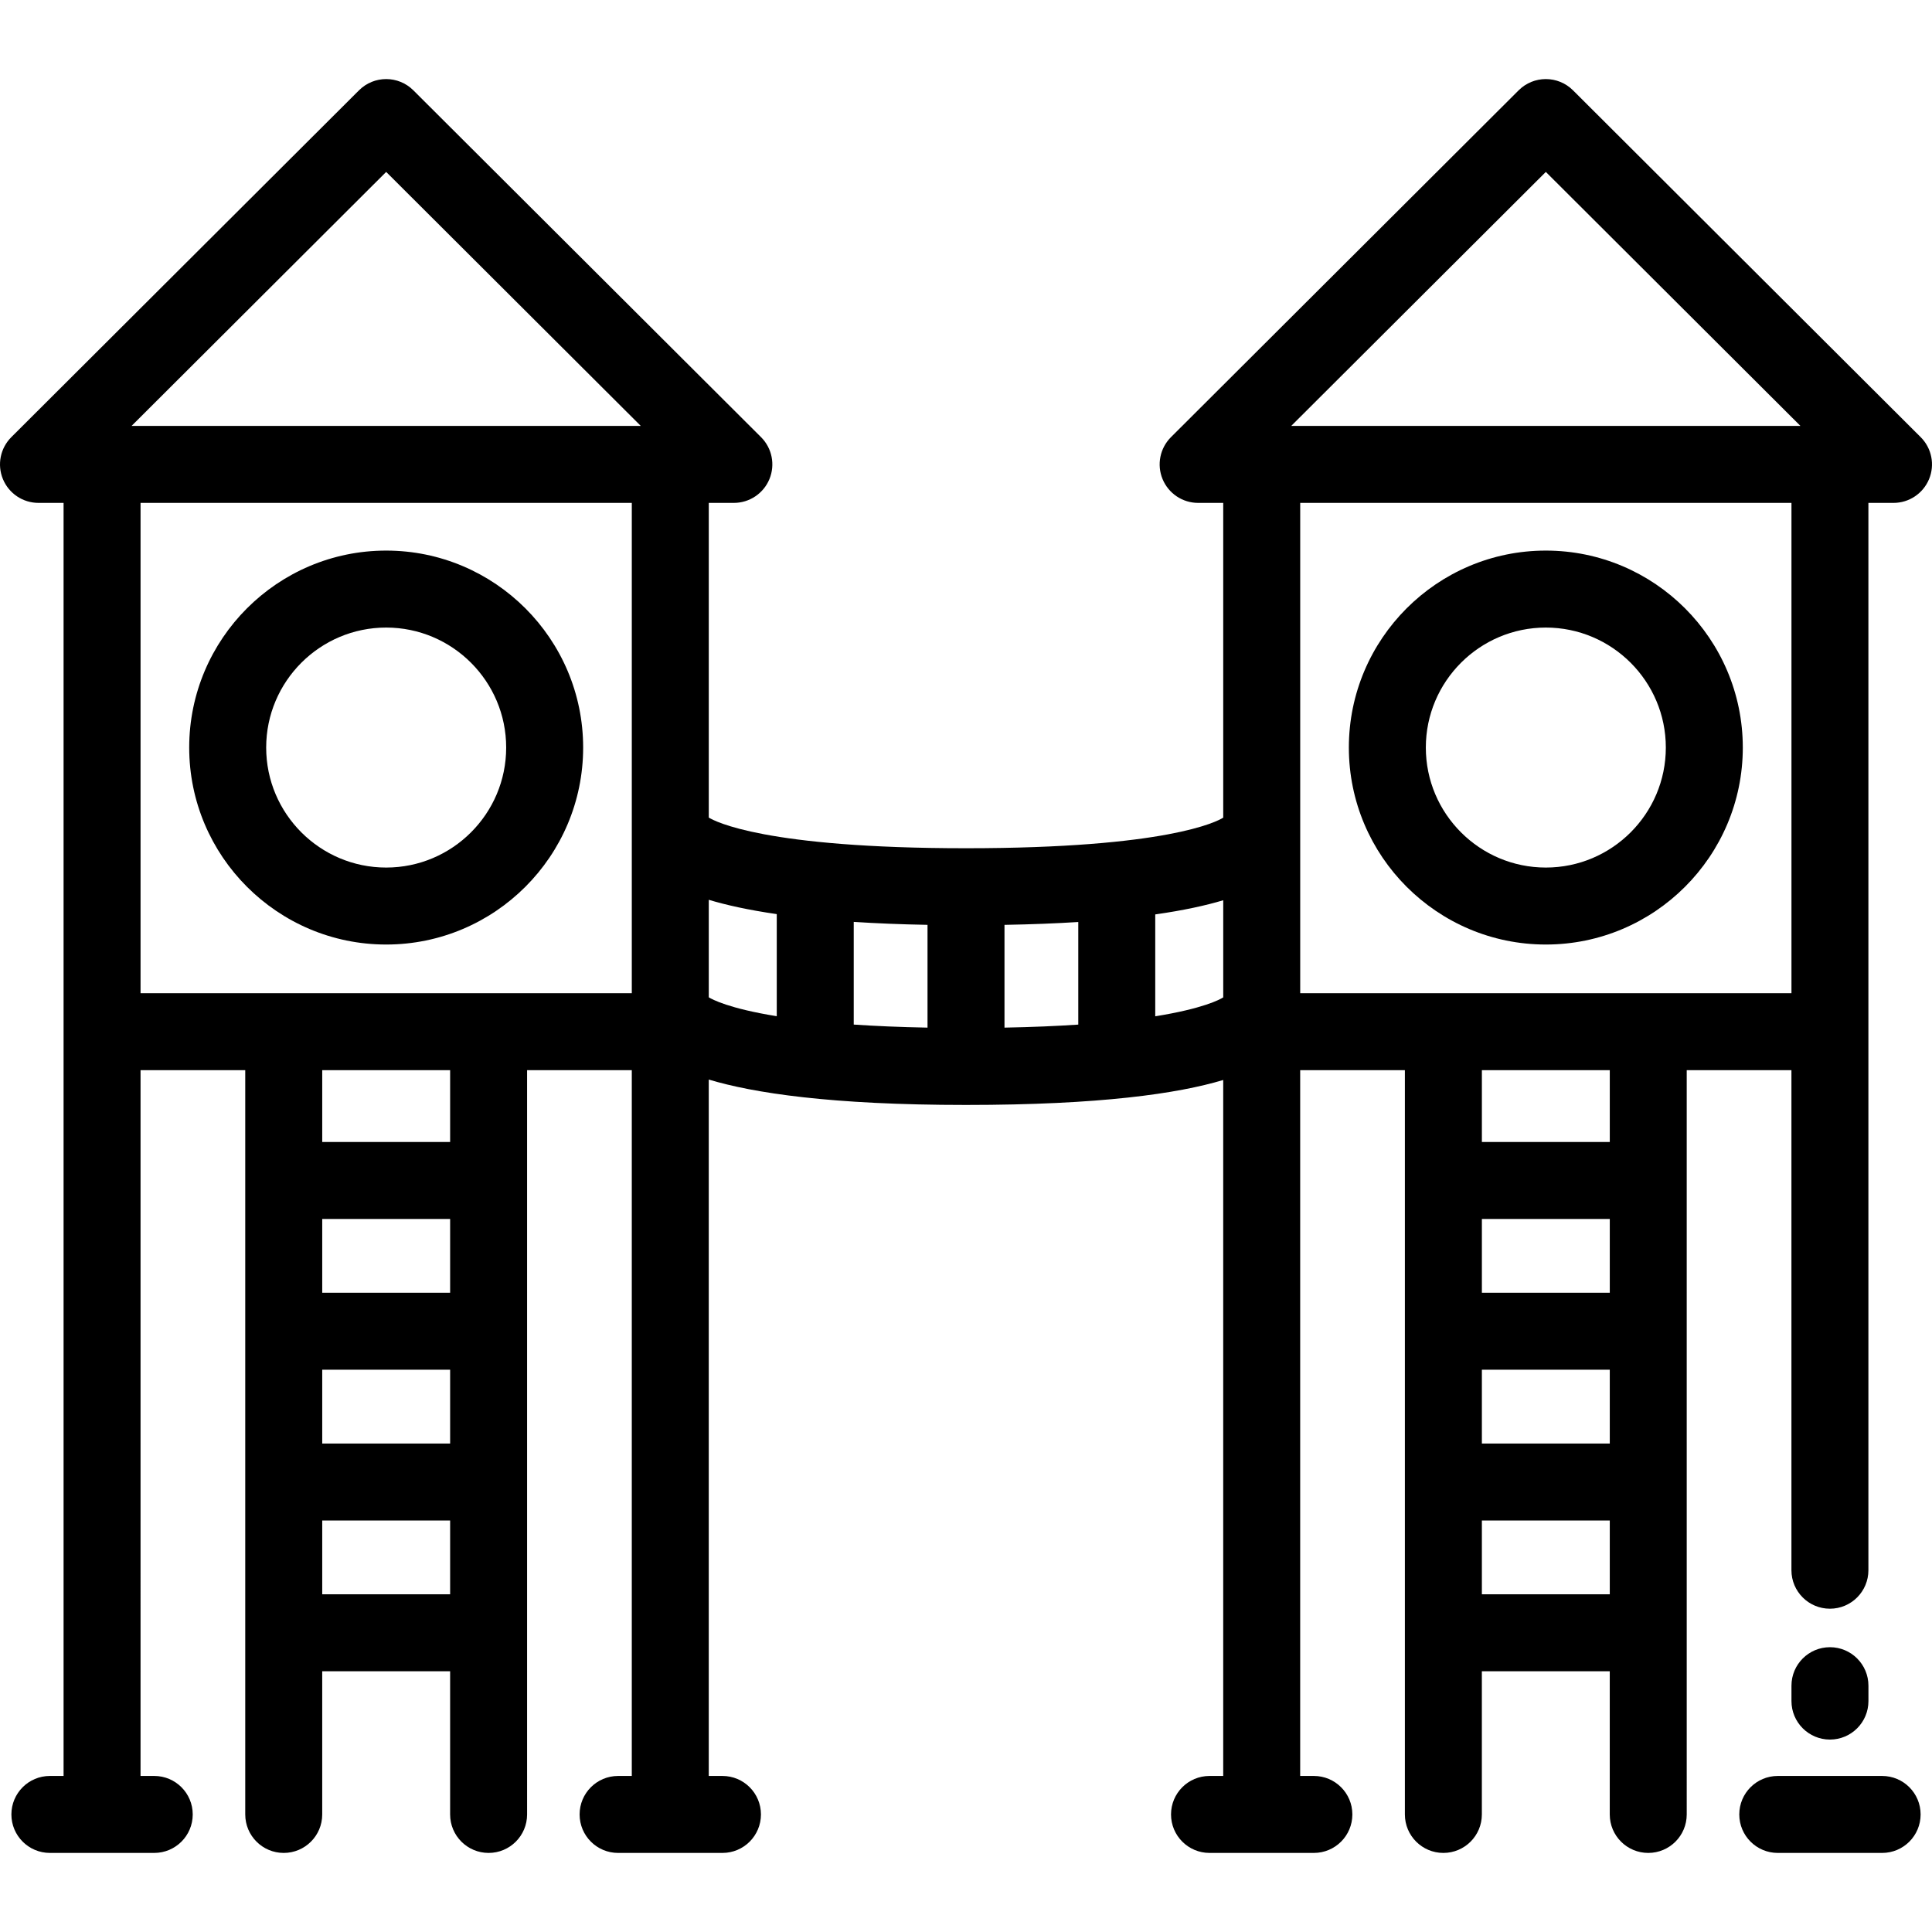
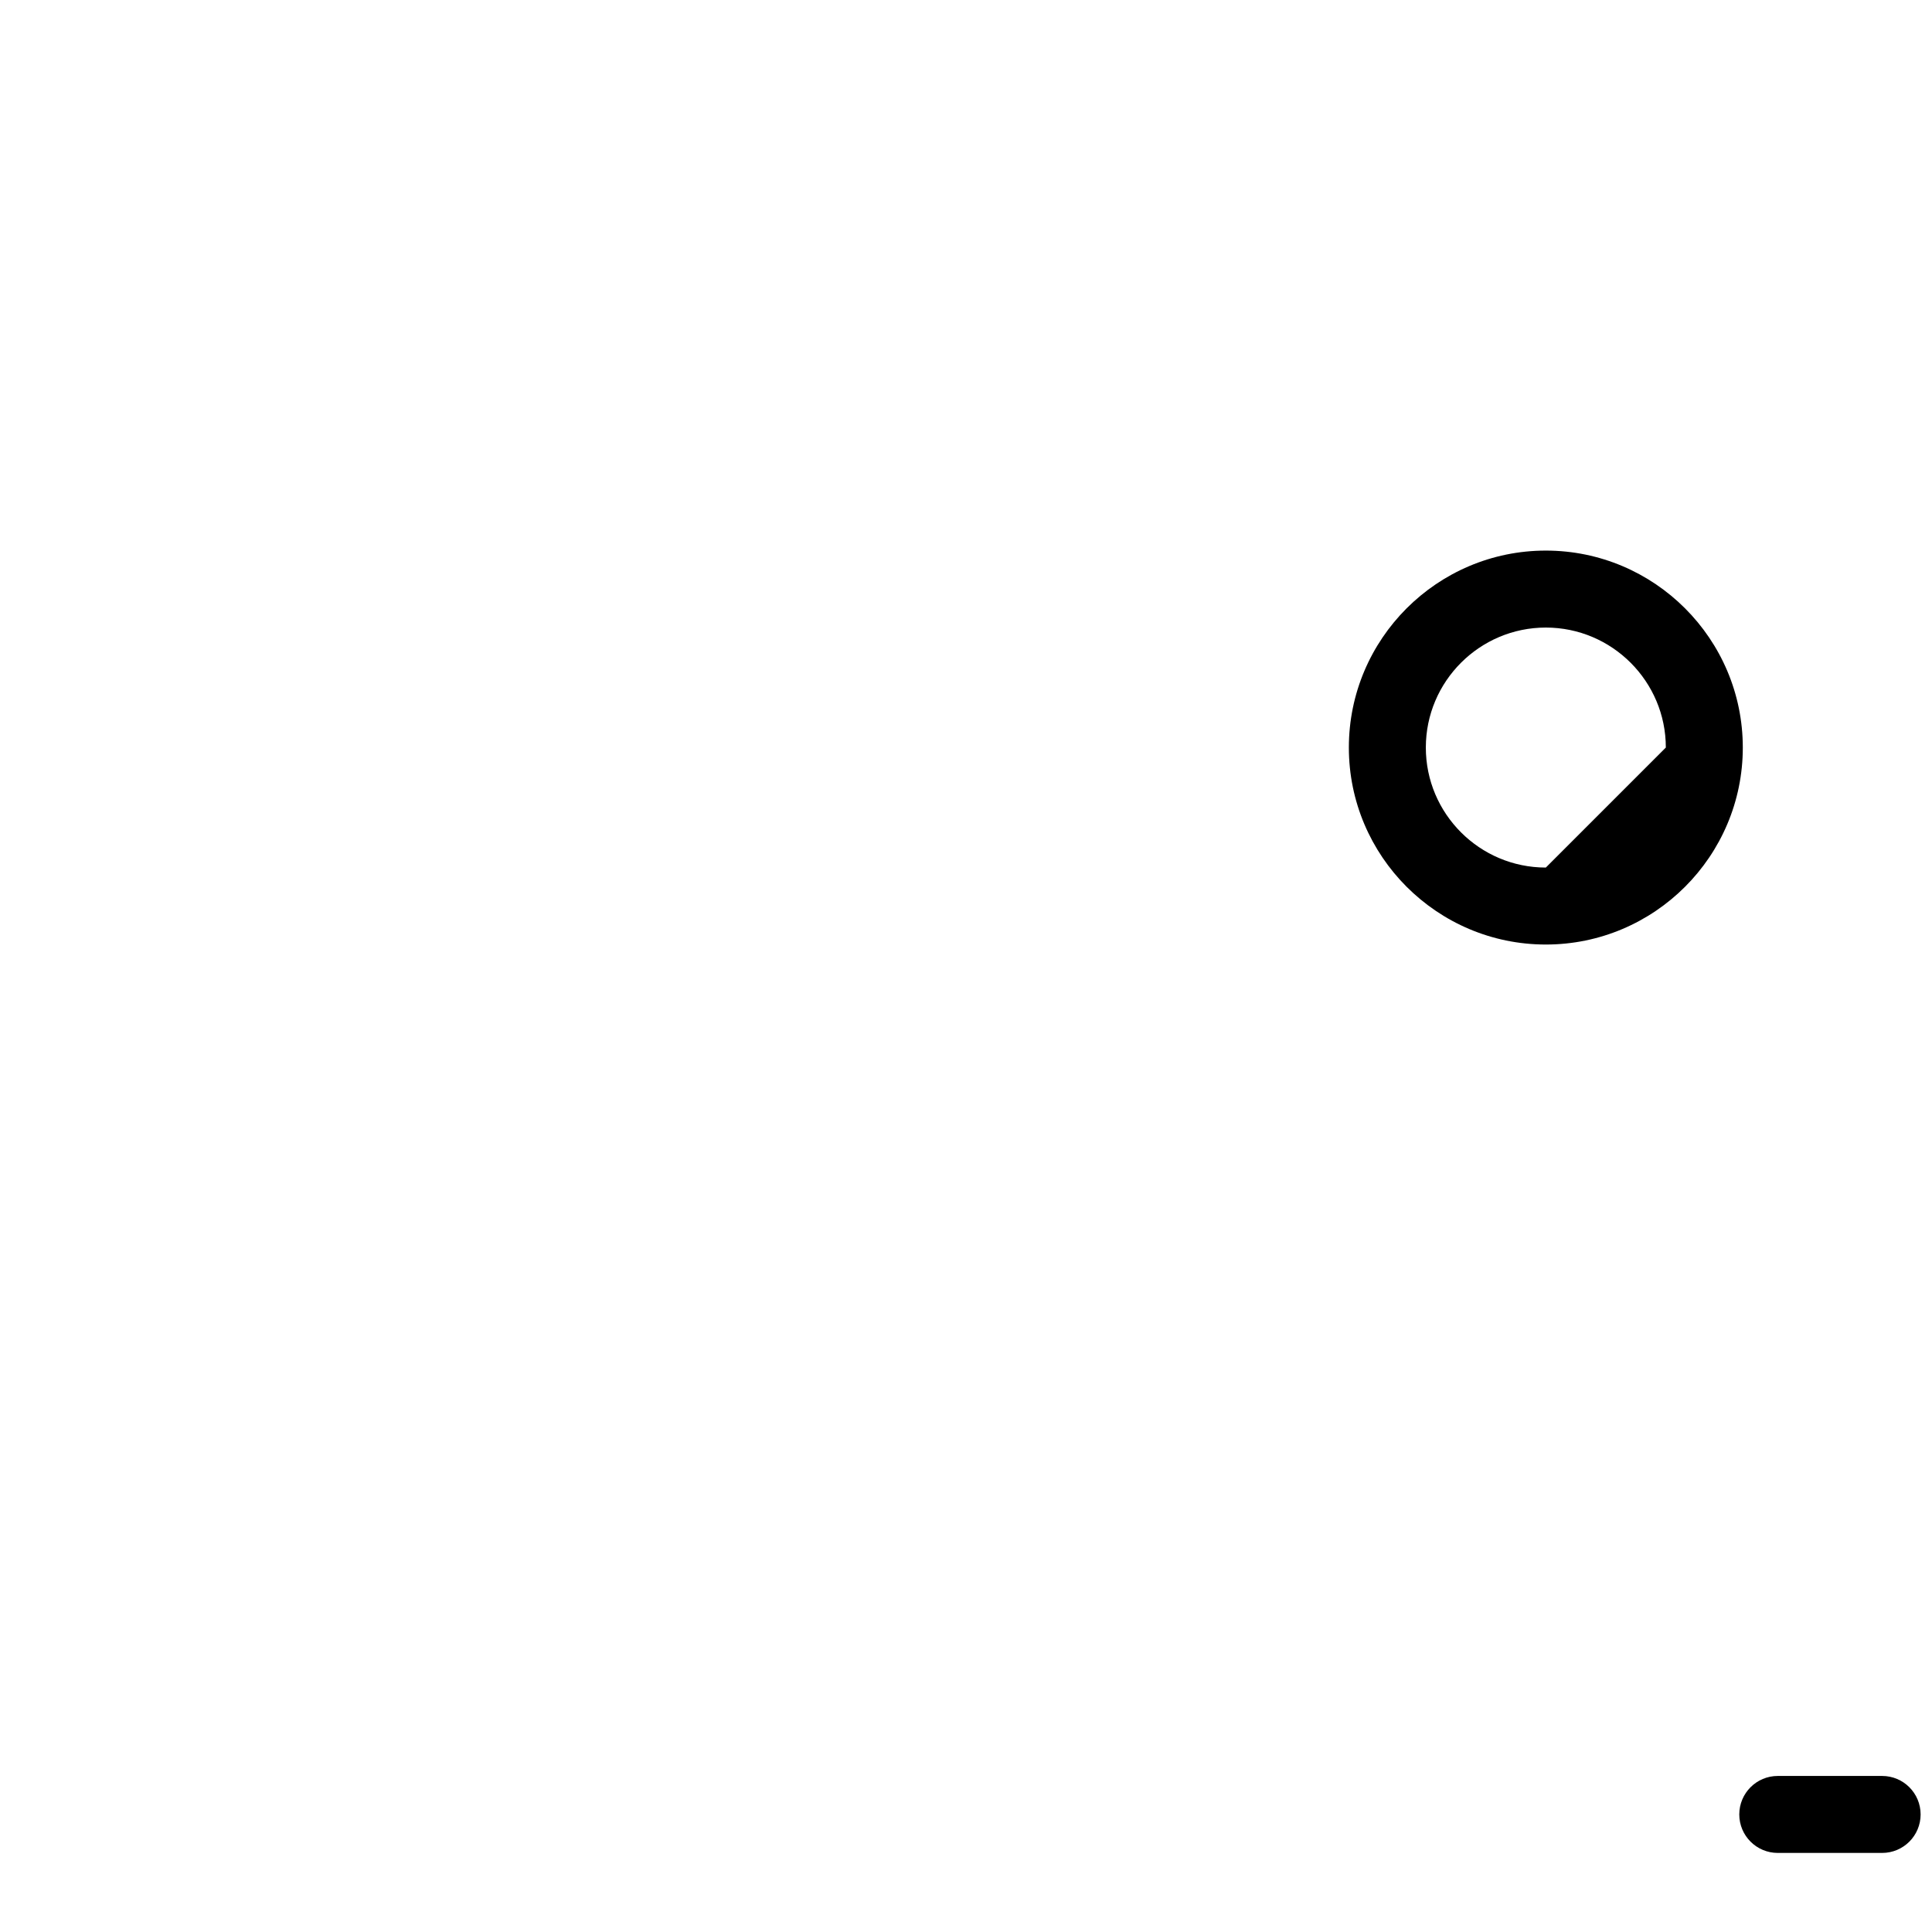
<svg xmlns="http://www.w3.org/2000/svg" version="1.1" id="Layer_1" x="0px" y="0px" viewBox="0 0 512.002 512.002" style="enable-background:new 0 0 512.002 512.002;" xml:space="preserve">
  <g>
    <g>
-       <path d="M102.341,145.912c-28.783,0-52.2,23.416-52.2,52.2s23.416,52.2,52.2,52.2s52.201-23.416,52.201-52.2    S131.124,145.912,102.341,145.912z M102.341,229.912c-17.534,0-31.801-14.266-31.801-31.801c0-17.535,14.266-31.801,31.801-31.801    c17.536,0,31.802,14.266,31.802,31.801S119.877,229.912,102.341,229.912z" />
+       </g>
+   </g>
+   <g>
+     <g>
+       </g>
+   </g>
+   <g>
+     <g>
+       <path d="M409.663,145.912c-28.783,0-52.201,23.416-52.201,52.2s23.418,52.2,52.201,52.2c28.783,0,52.2-23.416,52.2-52.2    S438.446,145.912,409.663,145.912z M409.663,229.912c-17.535,0-31.802-14.266-31.802-31.801s14.267-31.801,31.802-31.801    c17.534,0,31.801,14.266,31.801,31.801z" />
    </g>
  </g>
  <g>
    <g>
-       <path d="M509.005,115.853l-92.14-91.918c-3.98-3.972-10.427-3.972-14.406,0l-92.141,91.918c-2.922,2.915-3.799,7.304-2.222,11.118    c1.578,3.815,5.297,6.302,9.425,6.302h6.648v83.399c-0.018,0.016-0.039,0.031-0.057,0.048c-1.567,0.98-14.758,8.072-68.111,8.072    c-53.3,0-66.592-7.143-68.168-8.127v-83.392h6.648c4.128,0,7.847-2.488,9.425-6.302c1.577-3.814,0.701-8.203-2.222-11.118    l-92.141-91.918c-3.98-3.972-10.427-3.972-14.406,0l-92.14,91.918c-2.922,2.915-3.799,7.304-2.222,11.118    c1.578,3.815,5.297,6.302,9.425,6.302h6.647v337.375h-3.63c-5.632,0-10.199,4.566-10.199,10.199    c0,5.633,4.567,10.199,10.199,10.199h27.658c5.632,0,10.199-4.566,10.199-10.199c0-5.633-4.567-10.199-10.199-10.199h-3.631    V283.604h27.749v197.243c0,5.633,4.567,10.199,10.199,10.199s10.199-4.566,10.199-10.199v-37.948h33.895v37.948    c0,5.633,4.567,10.199,10.199,10.199c5.632,0,10.199-4.566,10.199-10.199V283.604h27.748v187.044h-3.63    c-5.632,0-10.199,4.566-10.199,10.199c0,5.633,4.567,10.199,10.199,10.199h27.658c5.632,0,10.199-4.566,10.199-10.199    c0-5.633-4.567-10.199-10.199-10.199h-3.631V286.094c11.766,3.543,32.313,6.73,68.168,6.73c35.628,0,56.245-3.024,68.168-6.613    v184.437h-3.631c-5.632,0-10.199,4.566-10.199,10.199c0,5.633,4.567,10.199,10.199,10.199h27.658    c5.632,0,10.199-4.566,10.199-10.199c0-5.633-4.567-10.199-10.199-10.199h-3.63V283.604h27.748v197.243    c0,5.633,4.567,10.199,10.199,10.199s10.199-4.566,10.199-10.199v-37.948h33.895v37.948c0,5.633,4.567,10.199,10.199,10.199    c5.632,0,10.199-4.566,10.199-10.199V283.604h27.749v132.524c0,5.633,4.567,10.199,10.199,10.199s10.199-4.566,10.199-10.199    V133.273h0.006h6.646c4.128,0,7.847-2.488,9.425-6.302C512.805,123.156,511.928,118.767,509.005,115.853z M119.289,422.501H85.394    v-19.554h33.895V422.501z M119.289,382.548H85.394v-19.553h33.895V382.548z M119.289,342.597H85.394v-19.553h33.895V342.597z     M119.289,302.645H85.394v-19.041h33.895V302.645z M167.435,263.207H37.246V133.273h130.189V263.207z M34.867,112.873    l67.474-67.313l67.475,67.313H34.867z M205.85,269.309c-12.718-2.057-17.148-4.468-18.017-5.011v-25.84    c4.56,1.374,10.439,2.694,18.017,3.794V269.309z M245.803,272.332c-7.382-0.138-13.868-0.423-19.554-0.808v-27.212    c5.862,0.38,12.356,0.652,19.554,0.783V272.332z M285.755,271.531c-5.684,0.381-12.17,0.664-19.554,0.802V245.1    c7.189-0.128,13.687-0.388,19.554-0.758V271.531z M324.17,264.306c-0.018,0.016-0.039,0.031-0.057,0.048    c-0.863,0.54-5.26,2.935-17.96,4.978v-27c7.536-1.074,13.423-2.372,18.017-3.755V264.306z M426.61,422.501h-33.895v-19.554h33.895    V422.501z M426.61,382.548h-33.895v-19.553h33.895V382.548z M426.611,342.597h-33.895v-19.553h33.895V342.597z M426.611,302.645    h-33.895v-19.041h33.895V302.645z M344.569,263.205V133.273h130.189v129.933H344.569z M342.188,112.873l67.475-67.313    l67.474,67.313H342.188z" />
-     </g>
-   </g>
-   <g>
-     <g>
-       <path d="M409.663,145.912c-28.783,0-52.201,23.416-52.201,52.2s23.418,52.2,52.201,52.2c28.783,0,52.2-23.416,52.2-52.2    S438.446,145.912,409.663,145.912z M409.663,229.912c-17.535,0-31.802-14.266-31.802-31.801s14.267-31.801,31.802-31.801    c17.534,0,31.801,14.266,31.801,31.801S427.199,229.912,409.663,229.912z" />
-     </g>
-   </g>
-   <g>
-     <g>
-       <path d="M484.958,436.527c-5.632,0-10.199,4.566-10.199,10.199v4.08c0,5.633,4.567,10.199,10.199,10.199    s10.199-4.566,10.199-10.199v-4.08C495.157,441.093,490.59,436.527,484.958,436.527z" />
-     </g>
+       </g>
  </g>
  <g>
    <g>
      <path d="M498.786,470.648h-27.658c-5.632,0-10.199,4.566-10.199,10.199c0,5.633,4.567,10.199,10.199,10.199h27.658    c5.632,0,10.199-4.566,10.199-10.199C508.985,475.214,504.419,470.648,498.786,470.648z" />
    </g>
  </g>
  <g>
</g>
  <g>
</g>
  <g>
</g>
  <g>
</g>
  <g>
</g>
  <g>
</g>
  <g>
</g>
  <g>
</g>
  <g>
</g>
  <g>
</g>
  <g>
</g>
  <g>
</g>
  <g>
</g>
  <g>
</g>
  <g>
</g>
</svg>